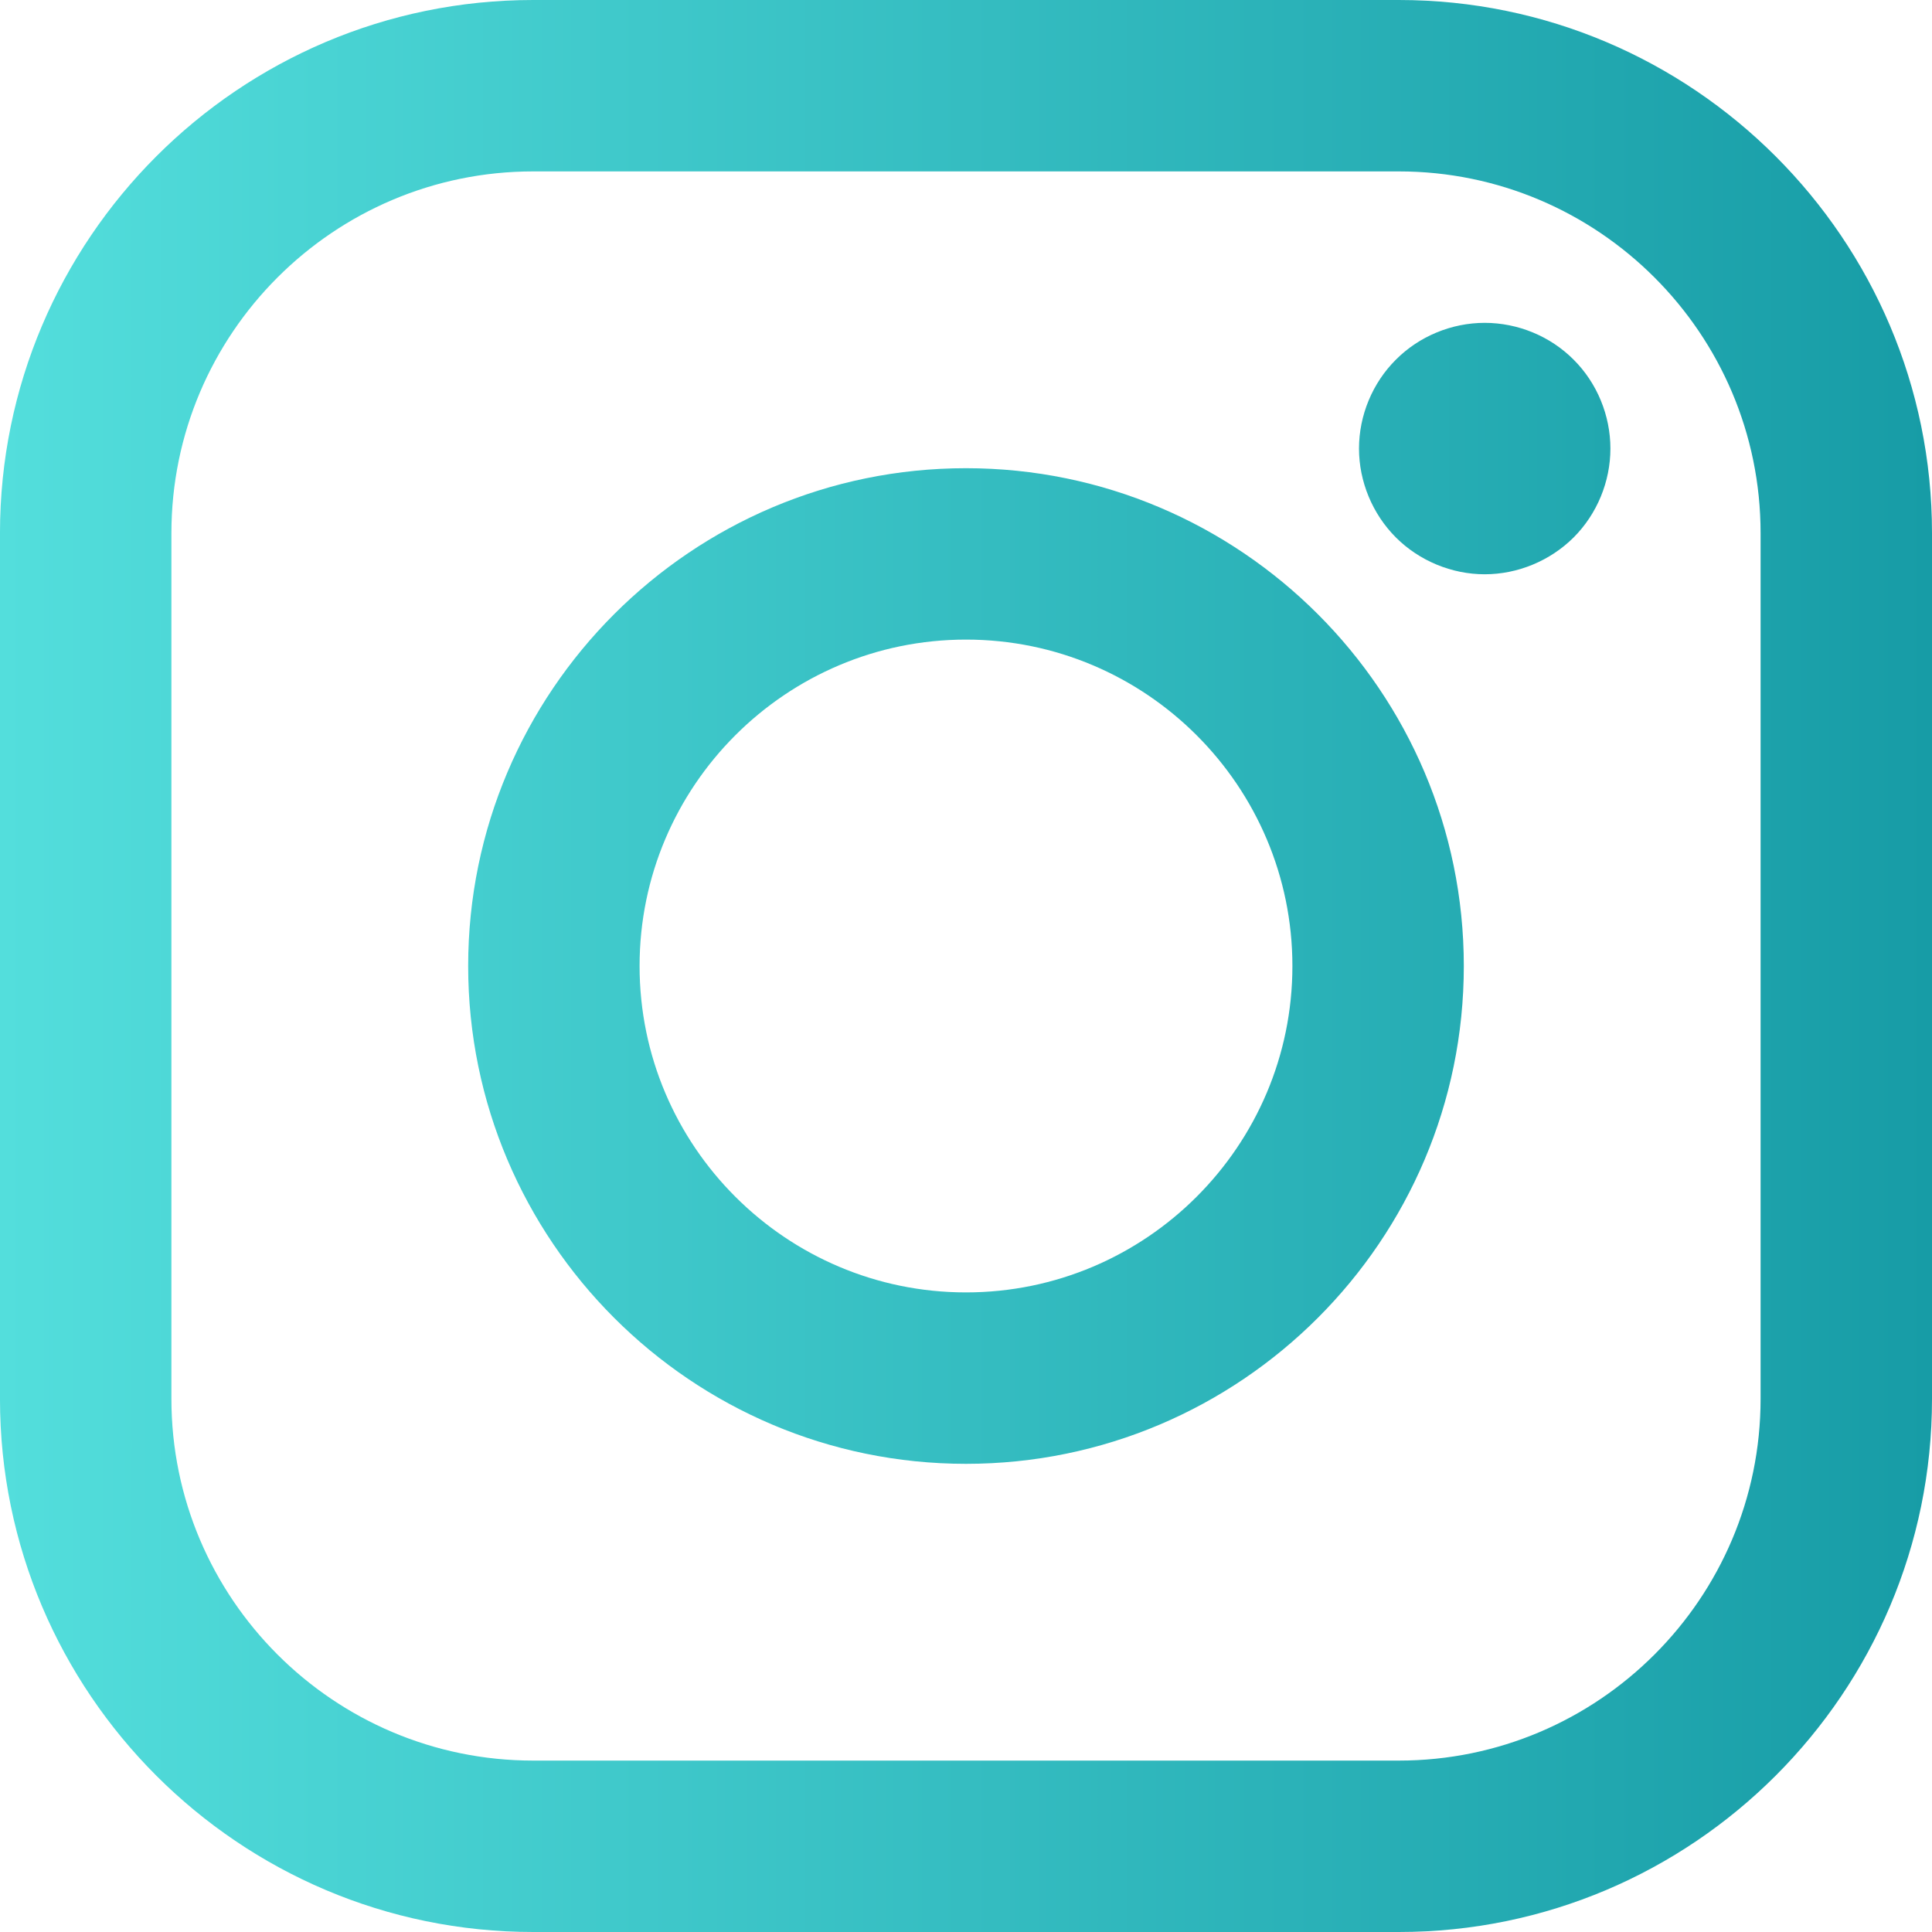
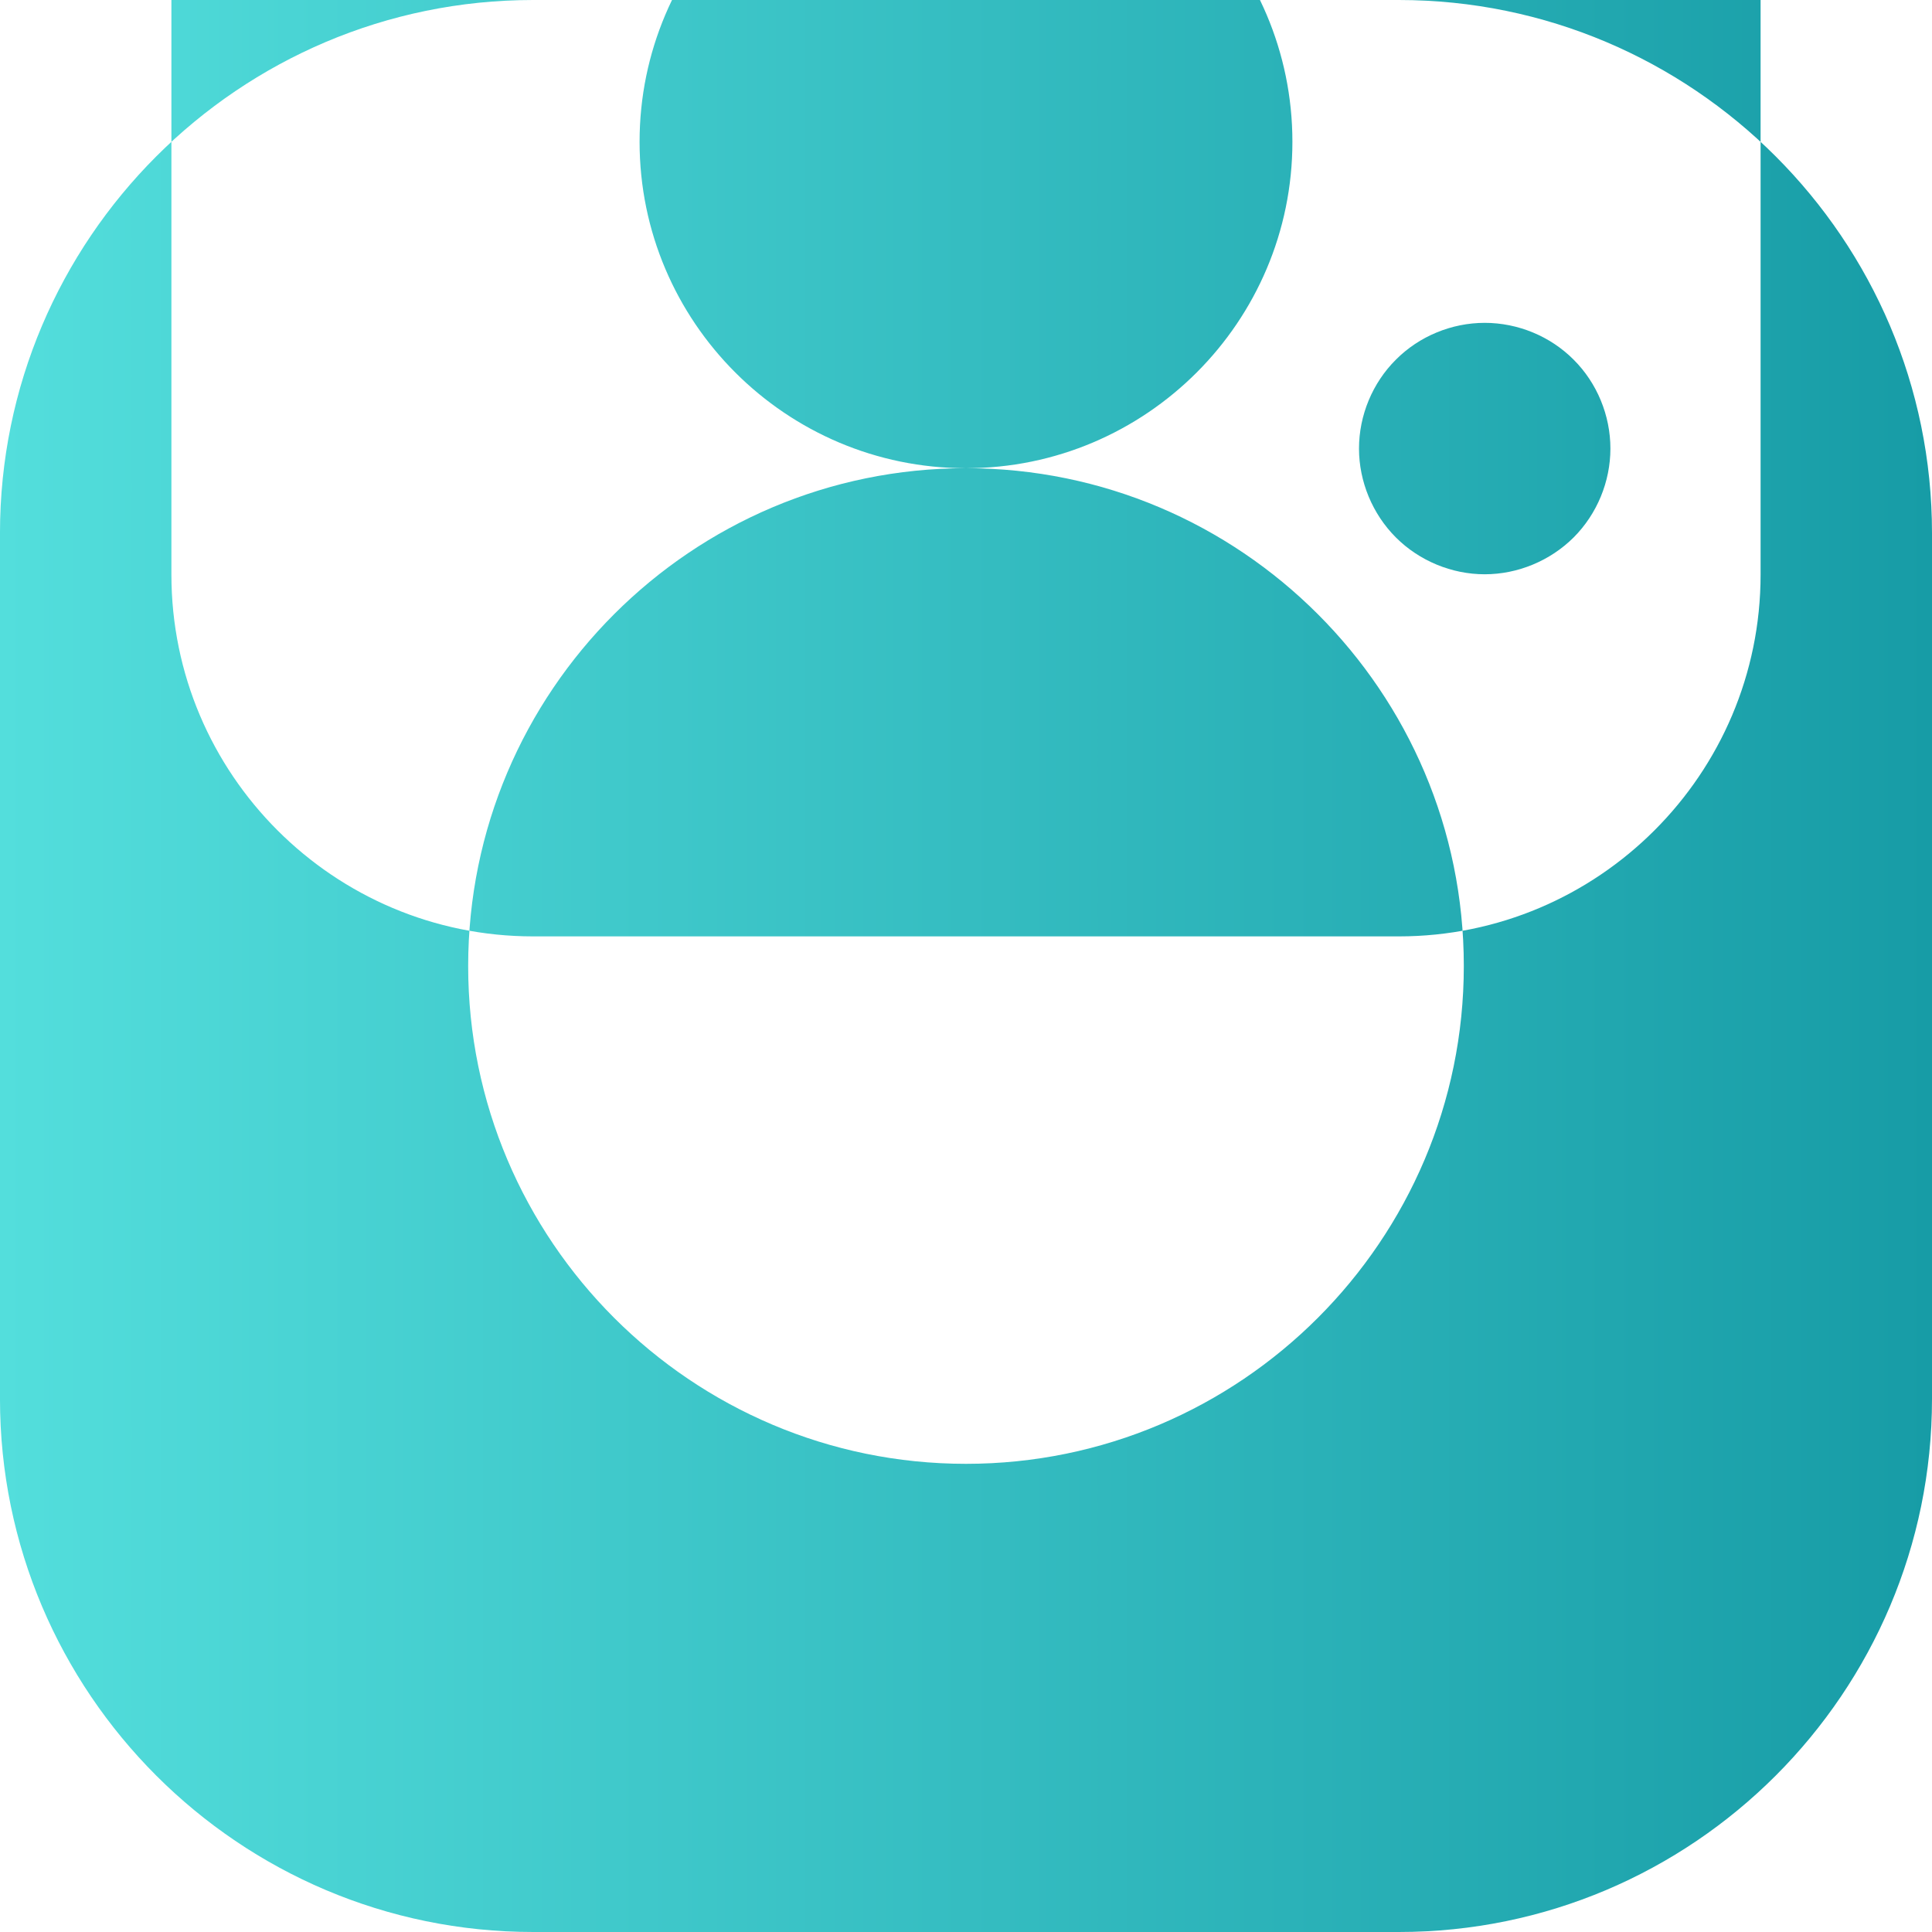
<svg xmlns="http://www.w3.org/2000/svg" xml:space="preserve" width="183.169mm" height="183.169mm" version="1.1" style="shape-rendering:geometricPrecision; text-rendering:geometricPrecision; image-rendering:optimizeQuality; fill-rule:evenodd; clip-rule:evenodd" viewBox="0 0 1105.59 1105.59">
  <defs>
    <style type="text/css">
   
    .fil0 {fill:url(#id0)}
   
  </style>
    <linearGradient id="id0" gradientUnits="userSpaceOnUse" x1="-0" y1="552.8" x2="1105.59" y2="552.8">
      <stop offset="0" style="stop-opacity:1; stop-color:#53DEDC" />
      <stop offset="1" style="stop-opacity:1; stop-color:#179CA6" />
    </linearGradient>
  </defs>
  <g id="Слой_x0020_1">
-     <path class="fil0" d="M800.48 0l-495.39 0c-168.23,0 -305.1,136.87 -305.1,305.1l0 495.39c0,168.24 136.87,305.1 305.1,305.1l495.39 0c168.24,0 305.11,-136.87 305.11,-305.1l0 -495.39c0,-168.23 -136.87,-305.1 -305.11,-305.1zm49.14 184.75c-18.9,0 -37.47,7.65 -50.81,21.06 -13.41,13.34 -21.12,31.91 -21.12,50.88 0,18.91 7.72,37.47 21.12,50.88 13.34,13.34 31.91,21.06 50.81,21.06 18.96,0 37.47,-7.72 50.88,-21.06 13.41,-13.41 21.06,-31.98 21.06,-50.88 0,-18.96 -7.65,-37.54 -21.06,-50.88 -13.34,-13.41 -31.91,-21.06 -50.88,-21.06zm-296.83 83.18c-157.09,0 -284.88,127.8 -284.88,284.88 0,157.08 127.8,284.87 284.88,284.87 157.09,0 284.88,-127.79 284.88,-284.87 0,-157.09 -127.8,-284.88 -284.88,-284.88zm0 471.65c-102.99,0 -186.79,-83.78 -186.79,-186.78 0,-103 83.79,-186.79 186.79,-186.79 103,0 186.79,83.79 186.79,186.79 0,102.99 -83.8,186.78 -186.79,186.78zm454.71 60.91c0,114.15 -92.87,207.01 -207.02,207.01l-495.39 0c-114.14,0.01 -207,-92.86 -207,-207.01l0 -495.39c0,-114.14 92.86,-207.01 207,-207.01l495.39 0c114.15,0 207.02,92.87 207.02,207.01l-0 495.39 0.01 0z" />
+     <path class="fil0" d="M800.48 0l-495.39 0c-168.23,0 -305.1,136.87 -305.1,305.1l0 495.39c0,168.24 136.87,305.1 305.1,305.1l495.39 0c168.24,0 305.11,-136.87 305.11,-305.1l0 -495.39c0,-168.23 -136.87,-305.1 -305.11,-305.1zm49.14 184.75c-18.9,0 -37.47,7.65 -50.81,21.06 -13.41,13.34 -21.12,31.91 -21.12,50.88 0,18.91 7.72,37.47 21.12,50.88 13.34,13.34 31.91,21.06 50.81,21.06 18.96,0 37.47,-7.72 50.88,-21.06 13.41,-13.41 21.06,-31.98 21.06,-50.88 0,-18.96 -7.65,-37.54 -21.06,-50.88 -13.34,-13.41 -31.91,-21.06 -50.88,-21.06zm-296.83 83.18c-157.09,0 -284.88,127.8 -284.88,284.88 0,157.08 127.8,284.87 284.88,284.87 157.09,0 284.88,-127.79 284.88,-284.87 0,-157.09 -127.8,-284.88 -284.88,-284.88zc-102.99,0 -186.79,-83.78 -186.79,-186.78 0,-103 83.79,-186.79 186.79,-186.79 103,0 186.79,83.79 186.79,186.79 0,102.99 -83.8,186.78 -186.79,186.78zm454.71 60.91c0,114.15 -92.87,207.01 -207.02,207.01l-495.39 0c-114.14,0.01 -207,-92.86 -207,-207.01l0 -495.39c0,-114.14 92.86,-207.01 207,-207.01l495.39 0c114.15,0 207.02,92.87 207.02,207.01l-0 495.39 0.01 0z" />
  </g>
</svg>